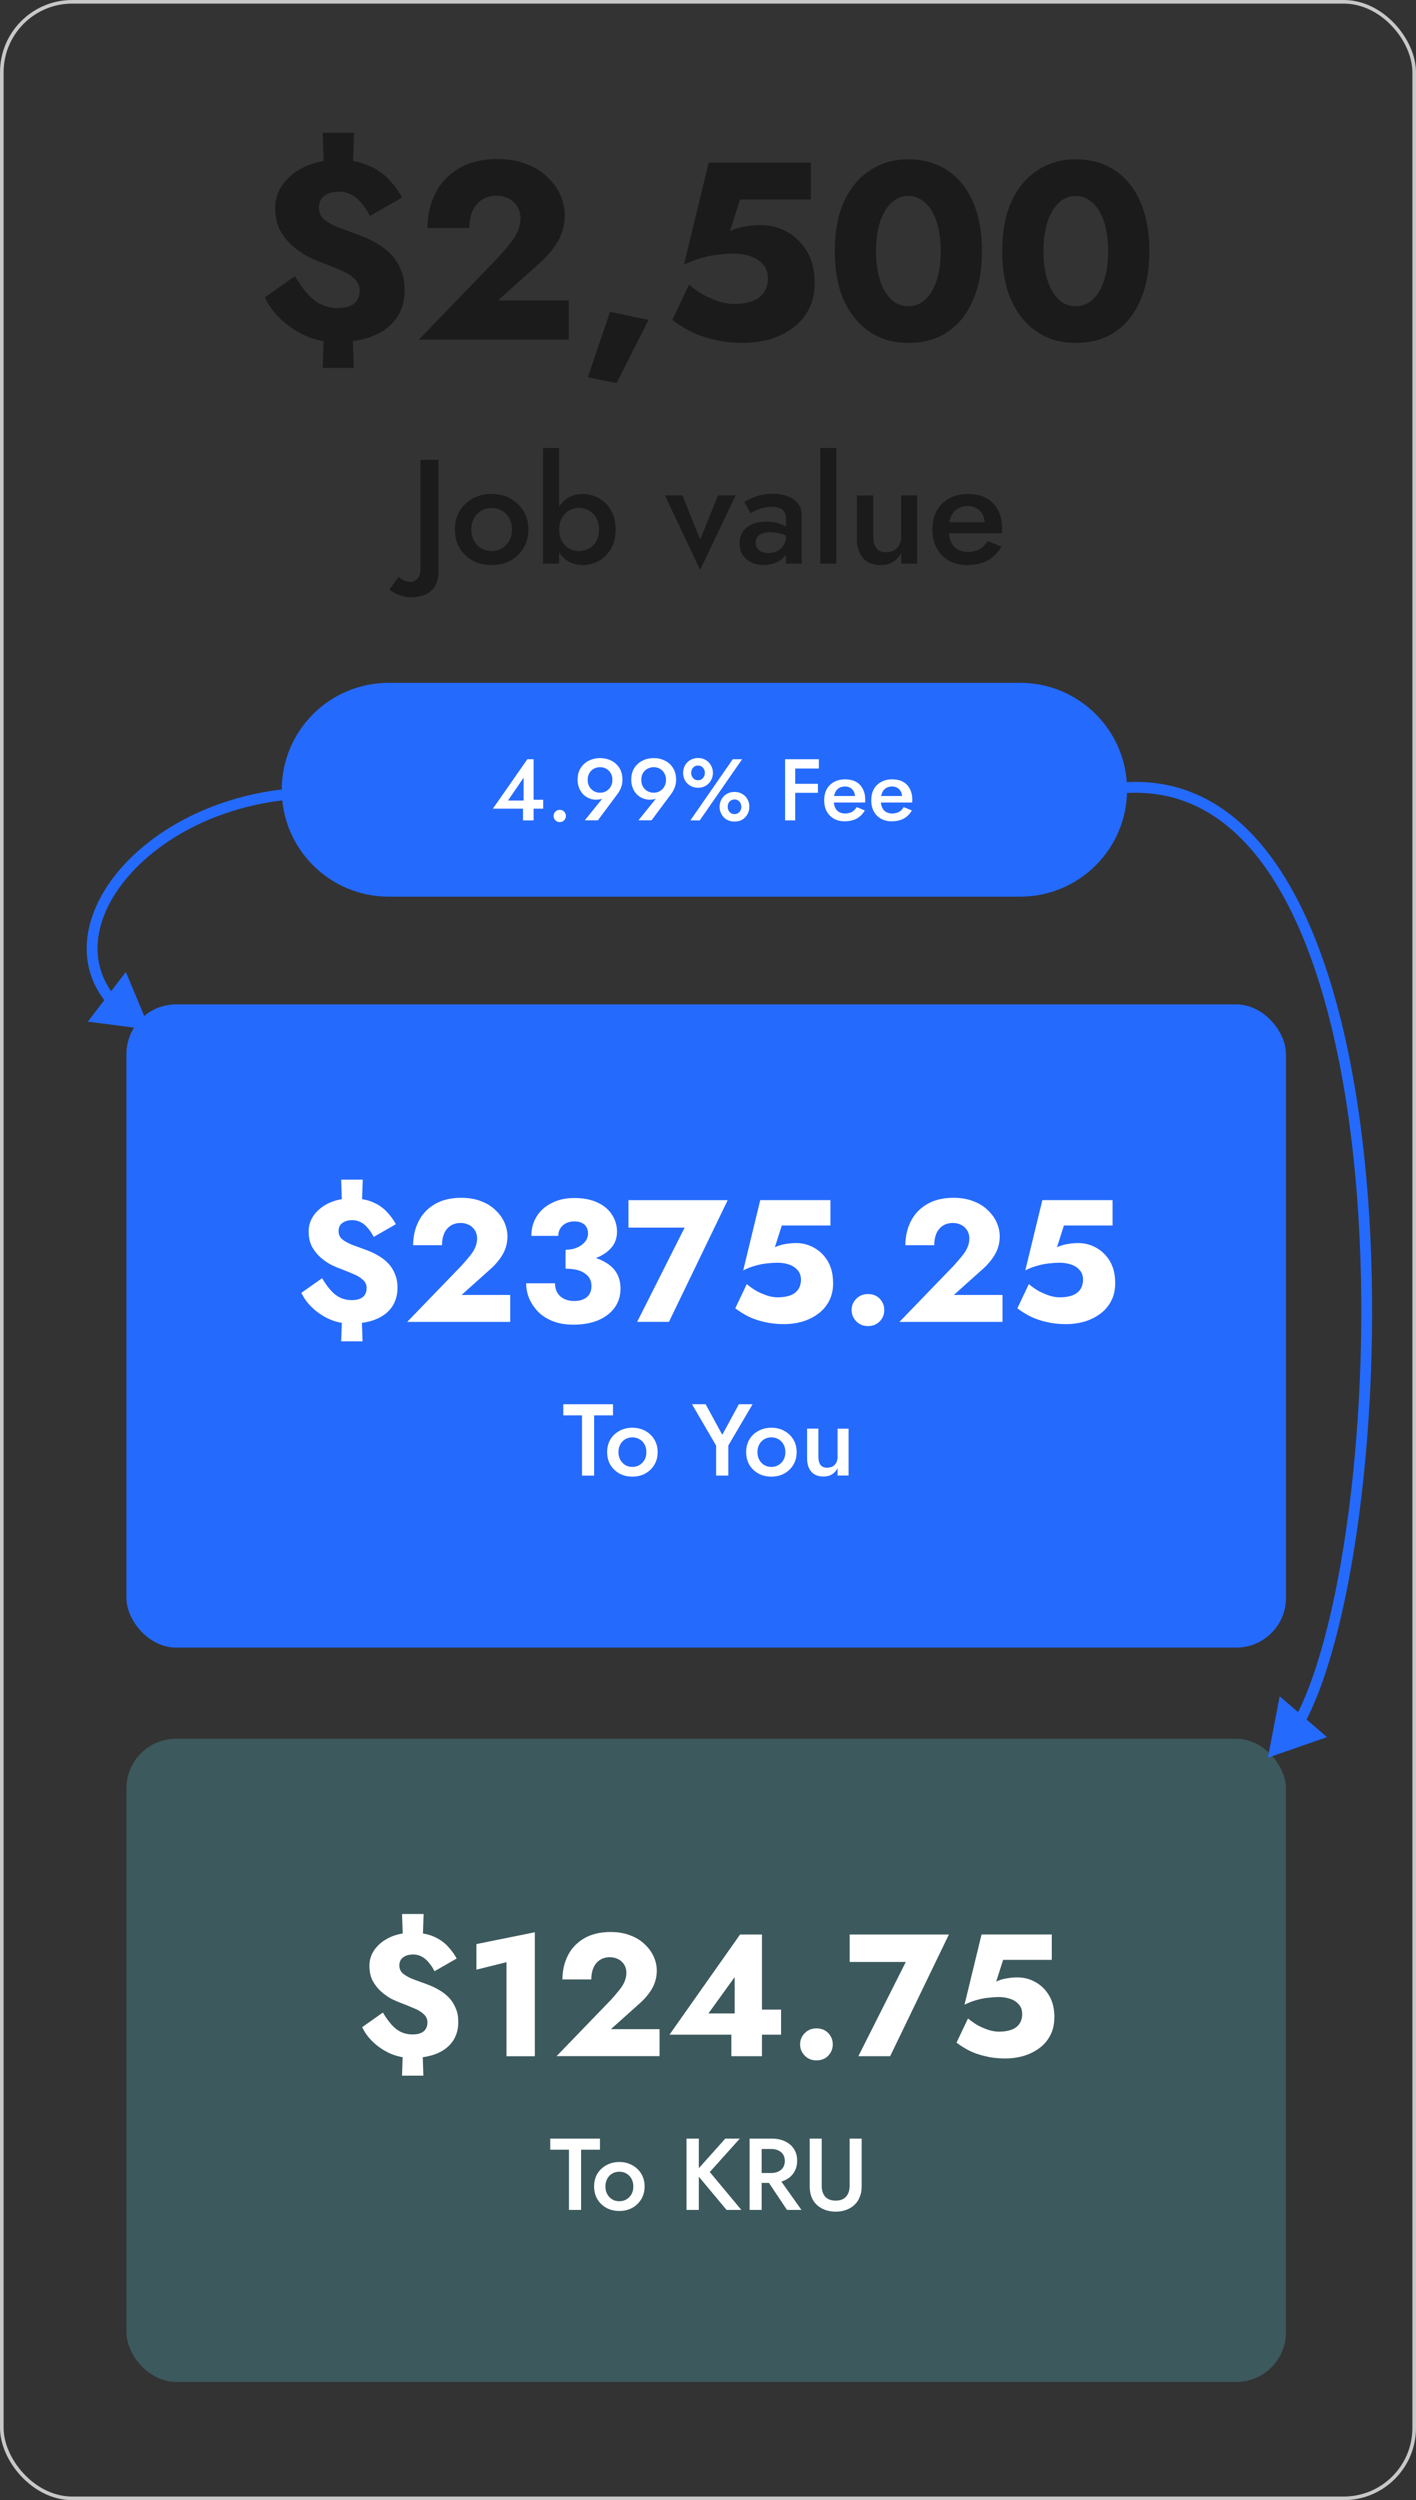
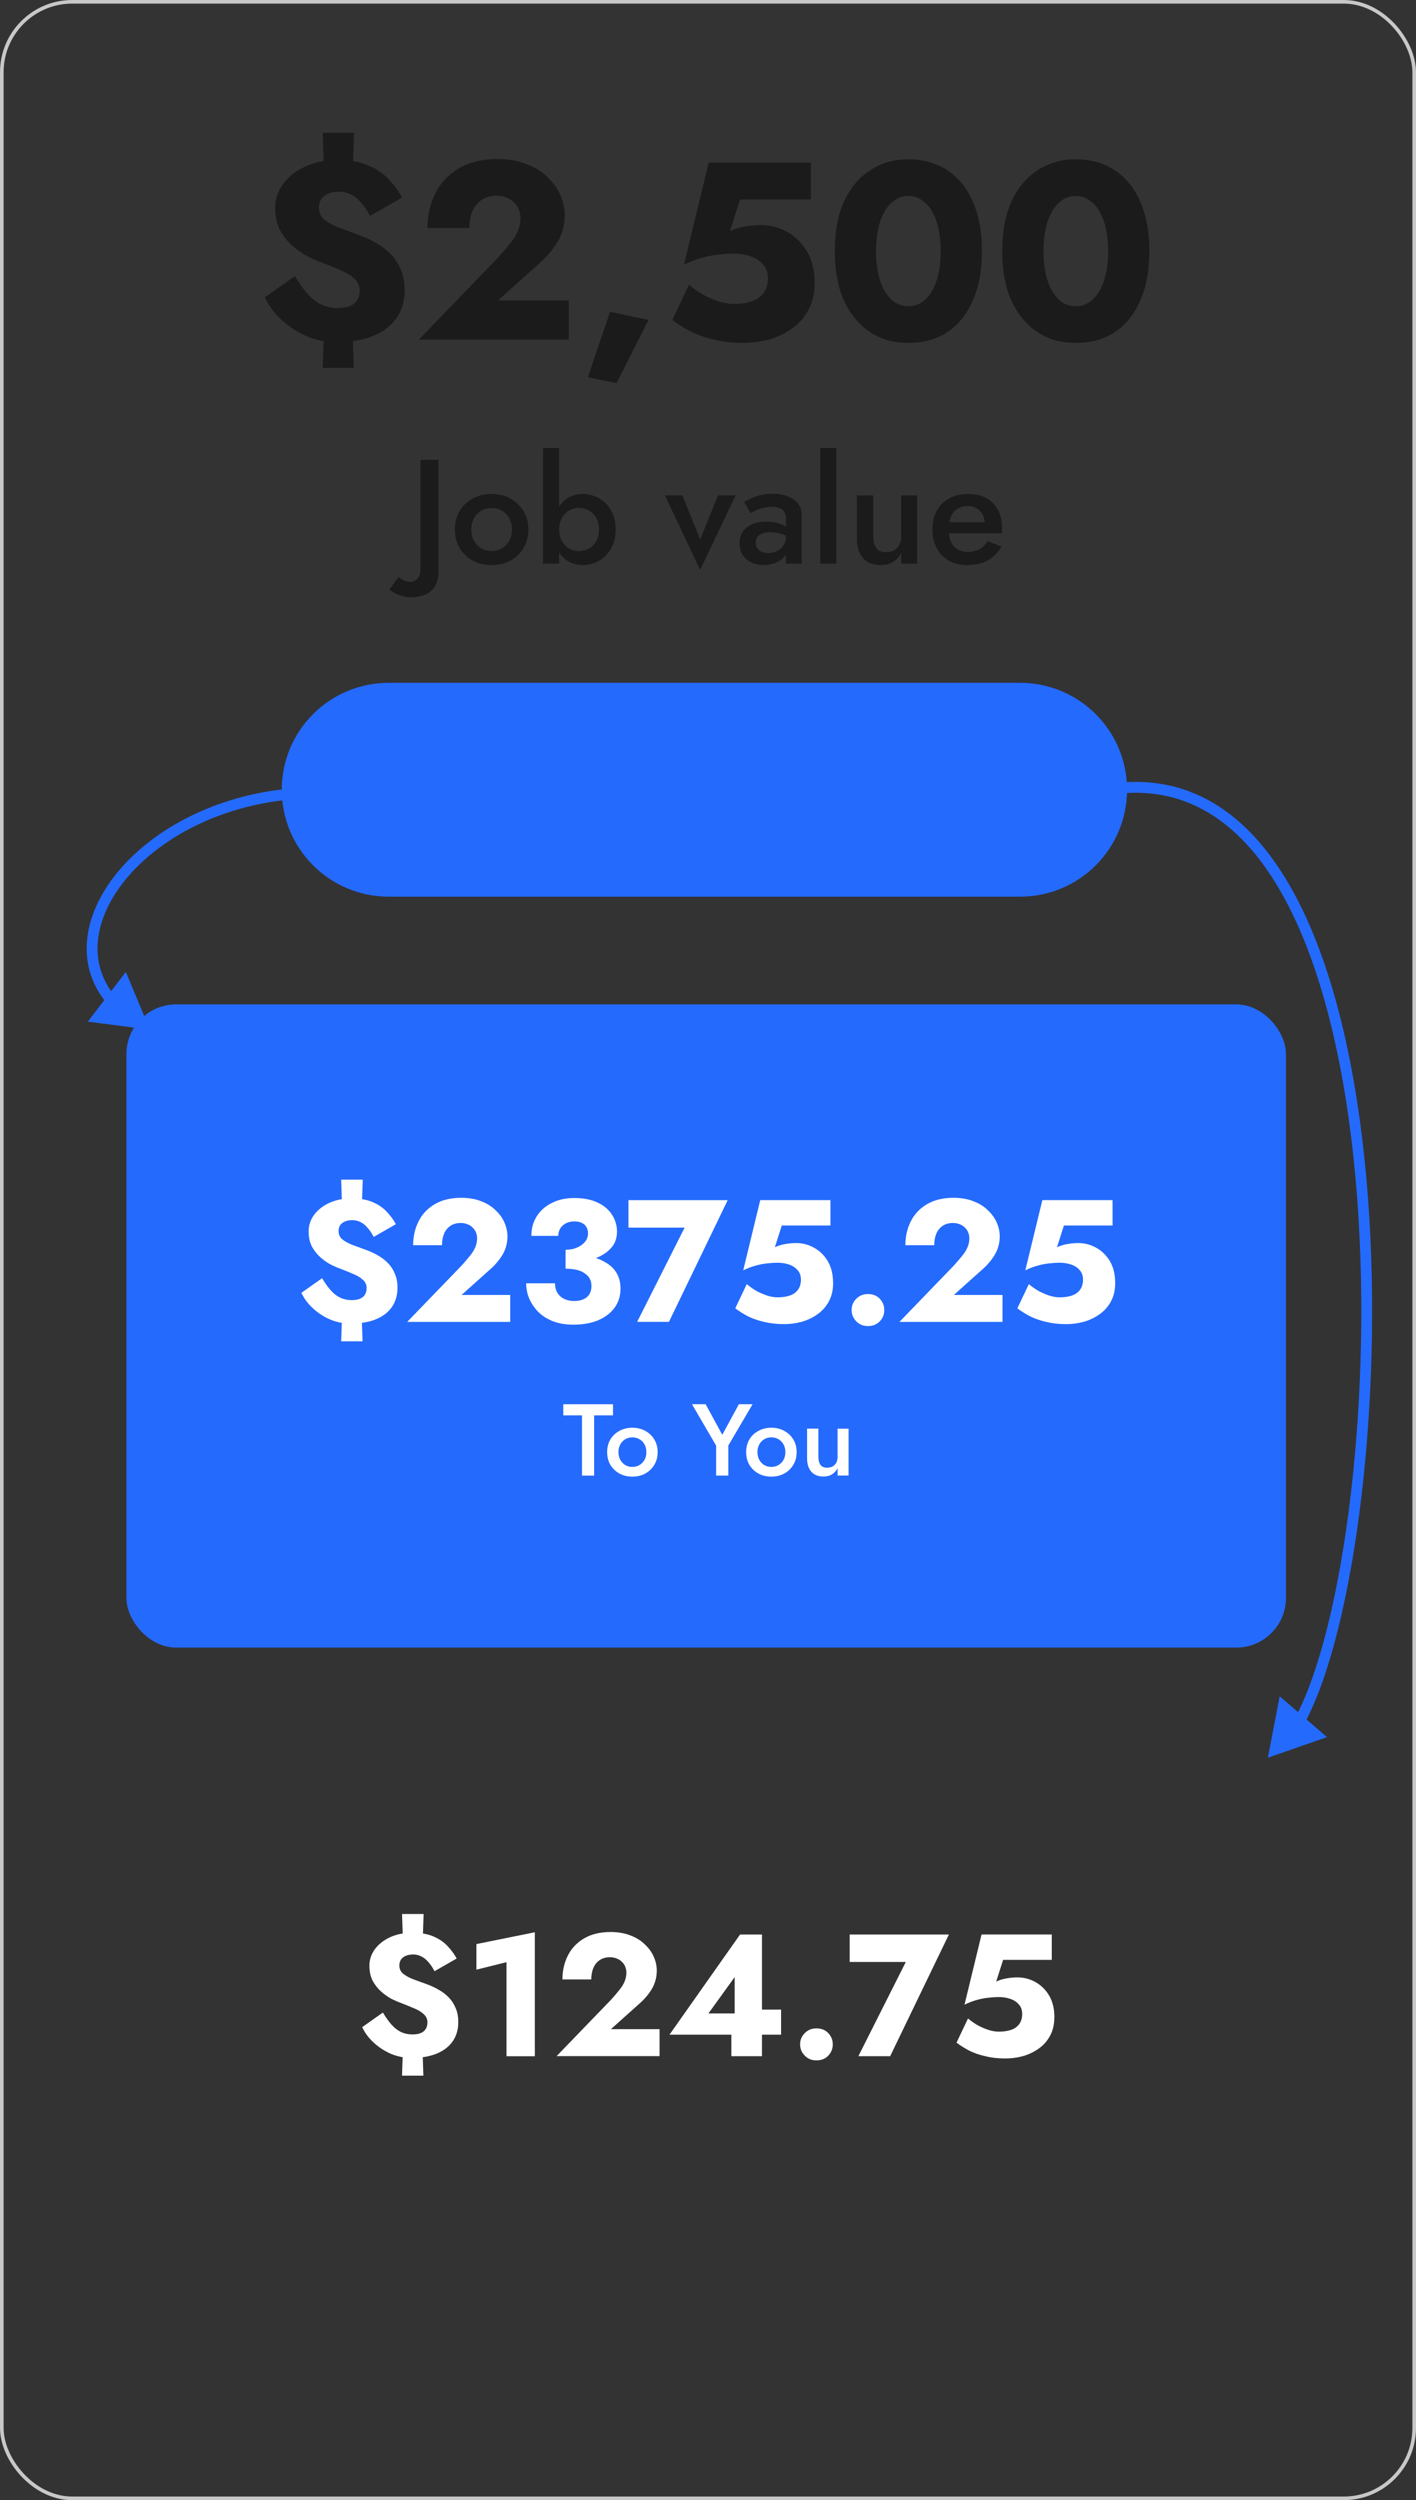
<svg xmlns="http://www.w3.org/2000/svg" viewBox="0 0 392 692">
  <rect x="0" y="0" width="392" height="692" fill="#333333" stroke="none" />
-   <path d="m89.34 36.74h8.68l-.42 12.67h-7.84zm.42 52.92h7.77l.42 12.18h-8.61zm12.67-29.89c-.7-1.35-1.49-2.54-2.38-3.57-.84-1.03-1.77-1.8-2.8-2.31-1.03-.56-2.17-.84-3.43-.84s-2.31.21-3.15.63c-.79.37-1.4.89-1.82 1.54-.37.65-.56 1.4-.56 2.24 0 1.4.51 2.52 1.54 3.36 1.07.84 2.45 1.59 4.13 2.24 1.73.61 3.57 1.28 5.53 2.03 1.68.61 3.27 1.35 4.76 2.24 1.49.84 2.82 1.87 3.99 3.08s2.08 2.64 2.73 4.27c.7 1.59 1.05 3.45 1.05 5.6 0 3.03-.77 5.65-2.31 7.84-1.54 2.15-3.71 3.78-6.51 4.9s-6.14 1.68-10.01 1.68c-2.94 0-5.74-.56-8.4-1.68-2.61-1.17-4.92-2.68-6.93-4.55s-3.52-3.92-4.55-6.16l8.33-5.88c1.17 1.96 2.33 3.59 3.5 4.9s2.43 2.29 3.78 2.94c1.4.65 2.94.98 4.62.98 1.4 0 2.52-.19 3.36-.56.89-.37 1.54-.91 1.96-1.61.47-.75.7-1.63.7-2.66 0-1.31-.47-2.38-1.4-3.22-.89-.89-2.1-1.66-3.64-2.31-1.49-.65-3.2-1.35-5.11-2.1-1.21-.42-2.59-1-4.13-1.75-1.49-.79-2.94-1.8-4.34-3.01-1.35-1.21-2.5-2.66-3.43-4.34-.89-1.73-1.33-3.78-1.33-6.16s.72-4.57 2.17-6.58c1.49-2.01 3.52-3.62 6.09-4.83 2.61-1.21 5.62-1.82 9.03-1.82s6.23.49 8.47 1.47c2.29.98 4.18 2.26 5.67 3.85s2.73 3.27 3.71 5.04zm13.52 34.23 21.84-22.61c1.31-1.45 2.43-2.75 3.36-3.92.98-1.17 1.7-2.31 2.17-3.43.51-1.17.77-2.4.77-3.71 0-.75-.14-1.49-.42-2.24s-.7-1.4-1.26-1.96c-.56-.61-1.26-1.07-2.1-1.4-.84-.37-1.82-.56-2.94-.56-1.49 0-2.82.37-3.99 1.12-1.12.75-1.98 1.8-2.59 3.15-.56 1.35-.84 2.92-.84 4.69h-11.62c0-3.5.72-6.7 2.17-9.59s3.62-5.2 6.51-6.93c2.94-1.73 6.51-2.59 10.71-2.59 3.03 0 5.72.47 8.05 1.4 2.33.89 4.27 2.1 5.81 3.64 1.59 1.49 2.78 3.15 3.57 4.97s1.19 3.66 1.19 5.53c0 2.66-.65 5.11-1.96 7.35-1.31 2.19-3.01 4.2-5.11 6.02l-11.41 10.22h19.6v10.85zm52.94-7.7 10.64 2.24-8.82 17.5-7.98-1.61zm56.64-7.98c0 2.89-.58 5.39-1.75 7.49-1.12 2.1-2.66 3.83-4.62 5.18-1.91 1.35-4.04 2.36-6.37 3.01-2.29.61-4.62.91-7 .91-2.99 0-5.69-.3-8.12-.91-2.43-.56-4.57-1.31-6.44-2.24-1.87-.98-3.57-2.05-5.11-3.22l4.62-9.73c1.35 1.12 2.73 2.08 4.13 2.87 1.45.75 2.89 1.35 4.34 1.82 1.45.42 2.75.63 3.92.63 2.01 0 3.71-.26 5.11-.77s2.47-1.31 3.22-2.38 1.12-2.38 1.12-3.92c0-1.63-.47-2.94-1.4-3.92-.89-1.03-2.05-1.77-3.5-2.24-1.4-.47-2.92-.7-4.55-.7-1.26 0-2.66.09-4.2.28-1.49.14-3.06.44-4.69.91-1.59.42-3.22 1.05-4.9 1.89l6.86-28.28h28.28v10.22h-19.6l-2.8 8.75c1.31-.61 2.66-1.03 4.06-1.26 1.45-.28 2.94-.42 4.48-.42 2.61 0 5.04.63 7.28 1.89 2.29 1.26 4.13 3.08 5.53 5.46s2.1 5.27 2.1 8.68zm16.98-8.82c0 2.29.21 4.39.63 6.3.42 1.87 1.03 3.48 1.82 4.83.79 1.31 1.73 2.33 2.8 3.08 1.12.7 2.36 1.05 3.71 1.05s2.57-.35 3.64-1.05c1.12-.75 2.08-1.77 2.87-3.08.79-1.35 1.4-2.96 1.82-4.83.42-1.91.63-4.01.63-6.3s-.21-4.36-.63-6.23c-.42-1.91-1.03-3.52-1.82-4.83-.79-1.35-1.75-2.38-2.87-3.08-1.07-.75-2.29-1.12-3.64-1.12s-2.59.37-3.71 1.12c-1.07.7-2.01 1.73-2.8 3.08-.79 1.31-1.4 2.92-1.82 4.83-.42 1.87-.63 3.94-.63 6.23zm-11.41 0c0-5.32.84-9.87 2.52-13.65 1.73-3.78 4.13-6.67 7.21-8.68 3.08-2.05 6.63-3.08 10.64-3.08s7.82 1.03 10.85 3.08c3.03 2.01 5.37 4.9 7 8.68 1.68 3.78 2.52 8.33 2.52 13.65s-.84 9.87-2.52 13.65c-1.63 3.78-3.97 6.7-7 8.75-3.03 2.01-6.65 3.01-10.85 3.01s-7.56-1-10.64-3.01c-3.08-2.05-5.48-4.97-7.21-8.75-1.68-3.78-2.52-8.33-2.52-13.65zm57.76 0c0 2.29.21 4.39.63 6.3.42 1.87 1.03 3.48 1.82 4.83.79 1.31 1.73 2.33 2.8 3.08 1.12.7 2.36 1.05 3.71 1.05s2.57-.35 3.64-1.05c1.12-.75 2.08-1.77 2.87-3.08.79-1.35 1.4-2.96 1.82-4.83.42-1.91.63-4.01.63-6.3s-.21-4.36-.63-6.23c-.42-1.91-1.03-3.52-1.82-4.83-.79-1.35-1.75-2.38-2.87-3.08-1.07-.75-2.29-1.12-3.64-1.12s-2.59.37-3.71 1.12c-1.07.7-2.01 1.73-2.8 3.08-.79 1.31-1.4 2.92-1.82 4.83-.42 1.87-.63 3.94-.63 6.23zm-11.41 0c0-5.32.84-9.87 2.52-13.65 1.73-3.78 4.13-6.67 7.21-8.68 3.08-2.05 6.63-3.08 10.64-3.08s7.82 1.03 10.85 3.08c3.03 2.01 5.37 4.9 7 8.68 1.68 3.78 2.52 8.33 2.52 13.65s-.84 9.87-2.52 13.65c-1.63 3.78-3.97 6.7-7 8.75-3.03 2.01-6.65 3.01-10.85 3.01s-7.56-1-10.64-3.01c-3.08-2.05-5.48-4.97-7.21-8.75-1.68-3.78-2.52-8.33-2.52-13.65z" fill="#1b1b1b" />
+   <path d="m89.34 36.74h8.68l-.42 12.67h-7.84zm.42 52.92h7.77l.42 12.18h-8.61zm12.67-29.89c-.7-1.35-1.49-2.54-2.38-3.57-.84-1.03-1.77-1.8-2.8-2.31-1.03-.56-2.17-.84-3.43-.84s-2.31.21-3.15.63c-.79.37-1.4.89-1.82 1.54-.37.65-.56 1.4-.56 2.24 0 1.4.51 2.52 1.54 3.36 1.07.84 2.45 1.59 4.13 2.24 1.73.61 3.57 1.28 5.53 2.03 1.68.61 3.27 1.35 4.76 2.24 1.49.84 2.82 1.87 3.99 3.08s2.08 2.64 2.73 4.27c.7 1.59 1.05 3.45 1.05 5.6 0 3.03-.77 5.65-2.31 7.84-1.54 2.15-3.71 3.78-6.51 4.9s-6.14 1.68-10.01 1.68c-2.94 0-5.74-.56-8.4-1.68-2.61-1.17-4.92-2.68-6.93-4.55s-3.52-3.92-4.55-6.16l8.33-5.88c1.17 1.96 2.33 3.59 3.5 4.9s2.43 2.29 3.78 2.94c1.4.65 2.94.98 4.62.98 1.4 0 2.52-.19 3.36-.56.89-.37 1.54-.91 1.96-1.61.47-.75.7-1.63.7-2.66 0-1.31-.47-2.38-1.4-3.22-.89-.89-2.1-1.66-3.64-2.31-1.49-.65-3.2-1.35-5.11-2.1-1.21-.42-2.59-1-4.13-1.75-1.49-.79-2.94-1.8-4.34-3.01-1.35-1.21-2.5-2.66-3.43-4.34-.89-1.73-1.33-3.78-1.33-6.16s.72-4.57 2.17-6.58c1.49-2.01 3.52-3.62 6.09-4.83 2.61-1.21 5.62-1.82 9.03-1.82s6.23.49 8.47 1.47c2.29.98 4.18 2.26 5.67 3.85s2.73 3.27 3.71 5.04zm13.52 34.23 21.84-22.61c1.31-1.45 2.43-2.75 3.36-3.92.98-1.17 1.7-2.31 2.17-3.43.51-1.17.77-2.4.77-3.71 0-.75-.14-1.49-.42-2.24s-.7-1.4-1.26-1.96c-.56-.61-1.26-1.07-2.1-1.4-.84-.37-1.82-.56-2.94-.56-1.49 0-2.82.37-3.99 1.12-1.12.75-1.98 1.8-2.59 3.15-.56 1.35-.84 2.92-.84 4.69h-11.62c0-3.5.72-6.7 2.17-9.59s3.62-5.2 6.51-6.93c2.94-1.73 6.51-2.59 10.71-2.59 3.03 0 5.72.47 8.05 1.4 2.33.89 4.27 2.1 5.81 3.64 1.59 1.49 2.78 3.15 3.57 4.97s1.19 3.66 1.19 5.53c0 2.66-.65 5.11-1.96 7.35-1.31 2.19-3.01 4.2-5.11 6.02l-11.41 10.22h19.6v10.85zm52.94-7.7 10.64 2.24-8.82 17.5-7.98-1.61zm56.64-7.98c0 2.89-.58 5.39-1.75 7.49-1.12 2.1-2.66 3.83-4.62 5.18-1.91 1.35-4.04 2.36-6.37 3.01-2.29.61-4.62.91-7 .91-2.99 0-5.69-.3-8.12-.91-2.43-.56-4.57-1.31-6.44-2.24-1.87-.98-3.57-2.05-5.11-3.22l4.62-9.73c1.35 1.12 2.73 2.08 4.13 2.87 1.45.75 2.89 1.35 4.34 1.82 1.45.42 2.75.63 3.92.63 2.01 0 3.71-.26 5.11-.77s2.47-1.31 3.22-2.38 1.12-2.38 1.12-3.92c0-1.63-.47-2.94-1.4-3.92-.89-1.03-2.05-1.77-3.5-2.24-1.4-.47-2.92-.7-4.55-.7-1.26 0-2.66.09-4.2.28-1.49.14-3.06.44-4.69.91-1.59.42-3.22 1.05-4.9 1.89l6.86-28.28h28.28v10.22h-19.6l-2.8 8.75c1.31-.61 2.66-1.03 4.06-1.26 1.45-.28 2.94-.42 4.48-.42 2.61 0 5.04.63 7.28 1.89 2.29 1.26 4.13 3.08 5.53 5.46s2.1 5.27 2.1 8.68zm16.98-8.82c0 2.29.21 4.39.63 6.3.42 1.87 1.03 3.48 1.82 4.83.79 1.31 1.73 2.33 2.8 3.08 1.12.7 2.36 1.05 3.71 1.05s2.57-.35 3.64-1.05c1.12-.75 2.08-1.77 2.87-3.08.79-1.35 1.4-2.96 1.82-4.83.42-1.91.63-4.01.63-6.3s-.21-4.36-.63-6.23c-.42-1.91-1.03-3.52-1.82-4.83-.79-1.35-1.75-2.38-2.87-3.08-1.07-.75-2.29-1.12-3.64-1.12s-2.59.37-3.71 1.12c-1.07.7-2.01 1.73-2.8 3.08-.79 1.31-1.4 2.92-1.82 4.83-.42 1.87-.63 3.94-.63 6.23zm-11.41 0c0-5.32.84-9.87 2.52-13.65 1.73-3.78 4.13-6.67 7.21-8.68 3.08-2.05 6.63-3.08 10.64-3.08s7.82 1.03 10.85 3.08c3.03 2.01 5.37 4.9 7 8.68 1.68 3.78 2.52 8.33 2.52 13.65s-.84 9.87-2.52 13.65c-1.63 3.78-3.97 6.7-7 8.75-3.03 2.01-6.65 3.01-10.85 3.01s-7.56-1-10.64-3.01c-3.08-2.05-5.48-4.97-7.21-8.75-1.68-3.78-2.52-8.33-2.52-13.65m57.76 0c0 2.29.21 4.39.63 6.3.42 1.87 1.03 3.48 1.82 4.83.79 1.31 1.73 2.33 2.8 3.08 1.12.7 2.36 1.05 3.71 1.05s2.57-.35 3.64-1.05c1.12-.75 2.08-1.77 2.87-3.08.79-1.35 1.4-2.96 1.82-4.83.42-1.91.63-4.01.63-6.3s-.21-4.36-.63-6.23c-.42-1.91-1.03-3.52-1.82-4.83-.79-1.35-1.75-2.38-2.87-3.08-1.07-.75-2.29-1.12-3.64-1.12s-2.59.37-3.71 1.12c-1.07.7-2.01 1.73-2.8 3.08-.79 1.31-1.4 2.92-1.82 4.83-.42 1.87-.63 3.94-.63 6.23zm-11.41 0c0-5.32.84-9.87 2.52-13.65 1.73-3.78 4.13-6.67 7.21-8.68 3.08-2.05 6.63-3.08 10.64-3.08s7.82 1.03 10.85 3.08c3.03 2.01 5.37 4.9 7 8.68 1.68 3.78 2.52 8.33 2.52 13.65s-.84 9.87-2.52 13.65c-1.63 3.78-3.97 6.7-7 8.75-3.03 2.01-6.65 3.01-10.85 3.01s-7.56-1-10.64-3.01c-3.08-2.05-5.48-4.97-7.21-8.75-1.68-3.78-2.52-8.33-2.52-13.65z" fill="#1b1b1b" />
  <path d="m110.36 159.61c.36.41.82.75 1.4 1.03.57.27 1.2.41 1.89.41.63 0 1.24-.27 1.85-.82.6-.52.9-1.44.9-2.75v-30.2h4.97v31.1c0 1.2-.19 2.24-.57 3.12s-.92 1.6-1.6 2.18c-.66.57-1.45.99-2.38 1.23-.93.27-1.94.41-3.04.41-.85 0-1.67-.12-2.46-.37-.79-.22-1.49-.49-2.09-.82s-1.08-.64-1.44-.94l2.58-3.57zm15.57-13.05c0-1.94.44-3.65 1.31-5.13.9-1.48 2.12-2.63 3.65-3.45 1.53-.85 3.27-1.27 5.21-1.27s3.67.42 5.17 1.27c1.53.82 2.75 1.97 3.65 3.45s1.35 3.19 1.35 5.13-.45 3.62-1.35 5.13c-.9 1.48-2.12 2.64-3.65 3.49-1.5.82-3.23 1.23-5.17 1.23s-3.68-.41-5.21-1.23c-1.53-.85-2.75-2.01-3.65-3.49-.88-1.51-1.31-3.21-1.31-5.13zm4.55 0c0 1.18.25 2.21.74 3.12.49.88 1.16 1.57 2.01 2.09.85.49 1.8.74 2.87.74s1.98-.25 2.83-.74c.88-.52 1.56-1.22 2.05-2.09.49-.9.74-1.94.74-3.12s-.25-2.22-.74-3.12-1.18-1.6-2.05-2.09c-.85-.49-1.79-.74-2.83-.74s-2.02.25-2.87.74-1.52 1.19-2.01 2.09-.74 1.94-.74 3.12zm24.31-22.56v32h-4.47v-32zm15.64 22.56c0 2.05-.42 3.82-1.27 5.29-.85 1.48-1.97 2.61-3.37 3.4-1.4.77-2.91 1.15-4.55 1.15s-2.96-.4-4.19-1.19c-1.2-.79-2.15-1.93-2.83-3.4s-1.03-3.23-1.03-5.25.34-3.8 1.03-5.25c.68-1.48 1.63-2.61 2.83-3.4 1.23-.79 2.63-1.19 4.19-1.19 1.64 0 3.16.4 4.55 1.19 1.4.77 2.52 1.89 3.37 3.36.85 1.45 1.27 3.21 1.27 5.29zm-4.6 0c0-1.26-.26-2.34-.78-3.24s-1.22-1.59-2.09-2.05c-.85-.46-1.79-.7-2.83-.7-.85 0-1.68.23-2.5.7-.82.46-1.51 1.15-2.05 2.05-.52.88-.78 1.96-.78 3.24s.26 2.38.78 3.28c.55.88 1.23 1.55 2.05 2.01s1.65.7 2.5.7c1.04 0 1.98-.23 2.83-.7.88-.46 1.57-1.15 2.09-2.05s.78-1.98.78-3.24zm18.25-9.44h4.84l4.92 12.19 4.92-12.19h4.88l-9.81 20.6-9.77-20.6zm25.13 13.01c0 .63.15 1.18.45 1.64.3.44.71.77 1.23.98.55.22 1.16.33 1.85.33.88 0 1.67-.18 2.38-.53.74-.35 1.33-.88 1.76-1.56.46-.71.7-1.53.7-2.46l.66 2.46c0 1.2-.36 2.22-1.07 3.04-.68.79-1.56 1.4-2.63 1.81-1.04.38-2.11.57-3.2.57-1.18 0-2.27-.23-3.28-.7-1.01-.46-1.82-1.15-2.42-2.05s-.9-2-.9-3.28c0-1.83.64-3.28 1.93-4.35 1.28-1.09 3.1-1.64 5.46-1.64 1.26 0 2.34.14 3.24.41.93.27 1.7.6 2.3.99.6.36 1.03.68 1.27.99v2.26c-.85-.6-1.75-1.04-2.71-1.31s-1.97-.41-3.04-.41c-.93 0-1.68.12-2.26.37-.57.22-1.01.53-1.31.94-.27.41-.41.92-.41 1.52zm-1.39-8.08-1.81-3.12c.85-.52 1.94-1.03 3.28-1.52 1.37-.49 2.93-.74 4.68-.74 1.56 0 2.93.23 4.1.7 1.2.46 2.15 1.14 2.83 2.01.68.85 1.03 1.9 1.03 3.16v13.46h-4.35v-12.6c0-.6-.11-1.09-.33-1.48-.19-.38-.46-.7-.82-.94-.36-.25-.78-.42-1.27-.53s-1.02-.16-1.6-.16c-.88 0-1.71.11-2.5.33-.77.19-1.44.44-2.01.74-.55.27-.96.51-1.23.7zm19.28-18.05h4.43v32h-4.43zm14.65 24.61c0 1.34.29 2.38.86 3.12s1.45 1.11 2.63 1.11c.85 0 1.59-.17 2.22-.49.63-.36 1.12-.85 1.48-1.48.36-.66.53-1.41.53-2.26v-11.49h4.43v18.88h-4.43v-2.91c-.6 1.09-1.38 1.93-2.34 2.5-.93.55-2.05.82-3.36.82-2.11 0-3.73-.66-4.88-1.97-1.12-1.31-1.68-3.09-1.68-5.33v-11.98h4.55v11.49zm26.02 7.8c-1.92 0-3.61-.41-5.09-1.23-1.45-.82-2.57-1.97-3.36-3.45s-1.19-3.2-1.19-5.17.4-3.73 1.19-5.21c.82-1.48 1.97-2.61 3.45-3.4 1.48-.82 3.21-1.23 5.21-1.23s3.69.38 5.09 1.15c1.39.77 2.46 1.87 3.2 3.32.77 1.42 1.15 3.15 1.15 5.17 0 .22-.01.45-.04.7 0 .25-.01.42-.04.53h-16.58v-3.04h12.8l-1.35 1.89c.08-.16.16-.38.25-.66.11-.3.16-.55.16-.74 0-1.01-.2-1.89-.61-2.63-.38-.74-.93-1.31-1.64-1.72-.68-.41-1.49-.62-2.42-.62-1.12 0-2.08.25-2.87.74s-1.39 1.2-1.8 2.13-.63 2.08-.66 3.45c0 1.37.2 2.53.61 3.49.41.93 1.01 1.64 1.81 2.13.82.49 1.81.74 2.95.74s2.26-.25 3.16-.74 1.65-1.25 2.26-2.26l3.82 1.56c-.98 1.7-2.26 2.97-3.82 3.82s-3.43 1.27-5.62 1.27z" fill="#1b1b1b" />
  <path d="m107.59 189h174.83c16.34 0 29.59 13.25 29.59 29.59 0 16.34-13.25 29.59-29.59 29.59h-174.83c-16.34 0-29.59-13.25-29.59-29.59 0-16.34 13.25-29.59 29.59-29.59z" fill="#246afd" />
-   <path d="m136.44 223.84 9.56-13.7h1.72v16.94h-2.93v-4.26l.17-.27v-7.31l-4.33 6.34h5.88l.41-.22h3.46v2.47h-13.94zm16.82 2.01c0-.47.16-.86.48-1.19.34-.34.74-.51 1.21-.51.5 0 .91.17 1.23.51.32.32.48.72.48 1.19s-.16.85-.48 1.19-.73.51-1.23.51c-.47 0-.87-.17-1.21-.51-.32-.34-.48-.74-.48-1.19zm16.28-10c0-.69-.15-1.3-.46-1.82-.29-.53-.69-.94-1.21-1.23-.52-.31-1.1-.46-1.74-.46s-1.25.15-1.77.46c-.52.29-.93.7-1.23 1.23-.29.52-.44 1.12-.44 1.82s.14 1.31.44 1.84c.31.53.72.95 1.23 1.26.52.31 1.11.46 1.77.46s1.23-.15 1.74-.46c.52-.31.92-.73 1.21-1.26.31-.53.46-1.15.46-1.84zm-4.02 11.21h-3.63l5.37-6.66.44-.07c-.39.42-.79.69-1.21.82s-.91.19-1.48.19c-.68 0-1.32-.13-1.94-.39-.61-.26-1.16-.63-1.65-1.11-.47-.5-.84-1.09-1.11-1.77s-.41-1.42-.41-2.23c0-1.26.27-2.33.82-3.22.57-.9 1.32-1.59 2.25-2.06.94-.48 1.99-.73 3.15-.73s2.21.24 3.15.73c.94.47 1.68 1.15 2.23 2.06.55.89.82 1.96.82 3.22 0 .79-.14 1.52-.41 2.18-.26.66-.6 1.27-1.02 1.82l-5.37 7.21zm18.86-11.21c0-.69-.15-1.3-.46-1.82-.29-.53-.69-.94-1.21-1.23-.52-.31-1.1-.46-1.74-.46s-1.25.15-1.77.46c-.52.29-.93.7-1.24 1.23-.29.52-.43 1.12-.43 1.82s.15 1.31.43 1.84c.31.53.72.95 1.24 1.26s1.11.46 1.77.46 1.23-.15 1.74-.46c.52-.31.92-.73 1.21-1.26.31-.53.46-1.15.46-1.84zm-4.01 11.21h-3.63l5.37-6.66.44-.07c-.39.42-.79.69-1.21.82s-.91.19-1.48.19c-.68 0-1.32-.13-1.94-.39-.61-.26-1.16-.63-1.65-1.11-.47-.5-.84-1.09-1.11-1.77s-.41-1.42-.41-2.23c0-1.26.27-2.33.82-3.22.57-.9 1.32-1.59 2.25-2.06.94-.48 1.99-.73 3.15-.73s2.21.24 3.15.73c.94.47 1.68 1.15 2.23 2.06.55.89.82 1.96.82 3.22 0 .79-.14 1.52-.41 2.18-.26.66-.6 1.27-1.02 1.82l-5.37 7.21zm8.74-13.14c0-.76.17-1.44.51-2.06.36-.63.85-1.13 1.48-1.5s1.34-.56 2.13-.56 1.54.19 2.15.56c.63.37 1.11.87 1.45 1.5.36.61.53 1.3.53 2.06s-.18 1.45-.53 2.08c-.34.61-.82 1.11-1.45 1.48-.61.37-1.33.56-2.15.56s-1.5-.19-2.13-.56-1.12-.86-1.48-1.48c-.34-.63-.51-1.32-.51-2.08zm2.23 0c0 .35.08.69.24 1.02.16.31.38.56.65.75.29.18.62.27.99.27.4 0 .74-.09 1.02-.27.28-.19.49-.44.65-.75.16-.32.24-.66.24-1.02s-.08-.71-.24-1.02-.38-.55-.65-.73-.61-.27-1.02-.27c-.37 0-.7.09-.99.27-.27.18-.49.42-.65.73s-.24.65-.24 1.02zm7.87 9.39c0-.77.18-1.47.53-2.08.35-.63.84-1.12 1.45-1.48.63-.37 1.35-.56 2.15-.56s1.52.19 2.13.56c.63.35 1.11.85 1.45 1.48.36.61.53 1.31.53 2.08s-.18 1.43-.53 2.06c-.34.63-.82 1.13-1.45 1.5-.61.36-1.32.53-2.13.53s-1.52-.18-2.15-.53c-.61-.37-1.1-.87-1.45-1.5-.36-.63-.53-1.32-.53-2.06zm2.25-.02c0 .35.07.69.22 1.02.16.31.38.56.65.75.29.18.63.27 1.02.27s.72-.09.99-.27c.29-.19.51-.44.65-.75.16-.31.24-.65.24-1.02s-.08-.68-.24-.99c-.15-.31-.36-.55-.65-.73-.27-.19-.61-.29-.99-.29s-.73.1-1.02.29c-.27.18-.49.42-.65.73-.15.31-.22.64-.22.99zm1.4-13.15h2.59l-11.74 16.94h-2.59zm16.25 2.57v-2.57h7.58v2.57zm0 6.73v-2.49h7.33v2.49zm-1.77-9.3h2.81v16.94h-2.81zm16.51 17.19c-1.13 0-2.13-.24-3-.73-.85-.48-1.52-1.16-1.99-2.03s-.7-1.89-.7-3.05.23-2.2.7-3.07c.48-.87 1.16-1.54 2.03-2.01.87-.48 1.9-.73 3.07-.73s2.18.23 3 .68 1.45 1.11 1.89 1.96c.45.84.68 1.86.68 3.05 0 .13 0 .27-.02.41 0 .14 0 .25-.02.31h-9.78v-1.79h7.55l-.8 1.11c.05-.1.1-.23.15-.39.07-.18.1-.32.1-.43 0-.6-.12-1.11-.36-1.55-.23-.43-.55-.77-.97-1.02-.4-.24-.88-.36-1.43-.36-.66 0-1.23.15-1.69.43-.47.29-.82.71-1.07 1.26s-.37 1.23-.39 2.03c0 .81.12 1.49.36 2.06.24.55.6.97 1.07 1.26.48.29 1.07.44 1.74.44s1.33-.15 1.86-.44.98-.73 1.33-1.33l2.25.92c-.58 1-1.33 1.75-2.25 2.25s-2.03.75-3.32.75zm13.03 0c-1.13 0-2.13-.24-3-.73-.86-.48-1.52-1.16-1.99-2.03s-.7-1.89-.7-3.05.23-2.2.7-3.07c.48-.87 1.16-1.54 2.03-2.01.87-.48 1.9-.73 3.07-.73s2.18.23 3 .68 1.45 1.11 1.89 1.96c.45.84.68 1.86.68 3.05 0 .13 0 .27-.02.41 0 .14 0 .25-.02.31h-9.78v-1.79h7.55l-.8 1.11c.05-.1.1-.23.15-.39.06-.18.1-.32.1-.43 0-.6-.12-1.11-.36-1.55-.23-.43-.55-.77-.97-1.02-.4-.24-.88-.36-1.43-.36-.66 0-1.23.15-1.69.43-.47.29-.82.71-1.07 1.26-.24.55-.37 1.23-.39 2.03 0 .81.12 1.49.36 2.06.24.55.6.97 1.07 1.26.49.29 1.07.44 1.74.44s1.33-.15 1.86-.44.98-.73 1.33-1.33l2.25.92c-.58 1-1.33 1.75-2.25 2.25s-2.03.75-3.32.75z" fill="#fff" />
  <rect fill="#246afd" height="178.03" rx="13.75" width="321" x="35" y="278" />
  <path d="m94.45 326.51h5.97l-.29 8.71h-5.39zm.29 36.37h5.34l.29 8.37h-5.92zm8.71-20.54c-.48-.93-1.03-1.75-1.64-2.45-.58-.71-1.22-1.24-1.92-1.59-.71-.39-1.49-.58-2.36-.58s-1.59.14-2.17.43c-.55.26-.96.61-1.25 1.06-.26.45-.38.96-.38 1.54 0 .96.35 1.73 1.06 2.31.74.58 1.68 1.09 2.84 1.54 1.19.42 2.45.88 3.8 1.39 1.15.42 2.25.93 3.27 1.54 1.03.58 1.94 1.28 2.74 2.12.8.83 1.43 1.81 1.88 2.93.48 1.09.72 2.37.72 3.85 0 2.08-.53 3.88-1.59 5.39-1.06 1.48-2.55 2.6-4.47 3.37s-4.22 1.15-6.88 1.15c-2.02 0-3.95-.38-5.77-1.15-1.8-.8-3.38-1.85-4.76-3.13s-2.42-2.69-3.13-4.23l5.73-4.04c.8 1.35 1.6 2.47 2.41 3.37.8.9 1.67 1.57 2.6 2.02.96.45 2.02.67 3.18.67.96 0 1.73-.13 2.31-.39.61-.26 1.06-.63 1.35-1.11.32-.51.48-1.12.48-1.83 0-.9-.32-1.64-.96-2.21-.61-.61-1.44-1.14-2.5-1.59-1.03-.45-2.2-.93-3.51-1.44-.83-.29-1.78-.69-2.84-1.2-1.03-.54-2.02-1.23-2.98-2.07-.93-.83-1.72-1.83-2.36-2.98-.61-1.19-.91-2.6-.91-4.23s.5-3.14 1.49-4.52c1.03-1.38 2.42-2.49 4.19-3.32 1.8-.83 3.87-1.25 6.21-1.25s4.28.34 5.82 1.01c1.57.67 2.87 1.55 3.9 2.65 1.03 1.09 1.88 2.24 2.55 3.46l-6.11 3.51zm9.29 23.53 15.01-15.54c.9-.99 1.67-1.89 2.31-2.69.67-.8 1.17-1.59 1.49-2.36.35-.8.53-1.65.53-2.55 0-.51-.1-1.03-.29-1.54s-.48-.96-.87-1.35c-.38-.42-.87-.74-1.44-.96-.58-.26-1.25-.38-2.02-.38-1.03 0-1.94.26-2.74.77-.77.51-1.36 1.23-1.78 2.17-.39.93-.58 2-.58 3.22h-7.99c0-2.41.5-4.6 1.49-6.59s2.49-3.58 4.47-4.76c2.02-1.19 4.47-1.78 7.36-1.78 2.08 0 3.93.32 5.53.96 1.6.61 2.93 1.44 3.99 2.5 1.09 1.03 1.91 2.17 2.45 3.42s.82 2.52.82 3.8c0 1.83-.45 3.51-1.35 5.05-.9 1.51-2.07 2.89-3.51 4.14l-7.84 7.02h13.47v7.46h-28.53zm43.85-16.31v-3.66c.93 0 1.76-.11 2.5-.34.77-.26 1.43-.59 1.97-1.01.58-.42 1.01-.9 1.3-1.44.29-.55.43-1.12.43-1.73 0-.64-.14-1.22-.43-1.73s-.71-.9-1.25-1.15c-.54-.29-1.25-.43-2.12-.43-1.28 0-2.34.37-3.18 1.11s-1.25 1.7-1.25 2.89h-7.46c0-1.99.48-3.77 1.44-5.34.99-1.6 2.39-2.86 4.19-3.75 1.8-.93 3.88-1.39 6.25-1.39 2.53 0 4.68.42 6.45 1.25 1.76.83 3.1 1.96 3.99 3.37.93 1.41 1.39 2.98 1.39 4.71 0 1.93-.64 3.53-1.92 4.81-1.25 1.28-2.95 2.24-5.1 2.89-2.15.64-4.55.96-7.22.96zm2.02 17.08c-2.02 0-3.83-.3-5.44-.91-1.6-.61-2.97-1.46-4.09-2.55-1.09-1.09-1.94-2.33-2.55-3.71-.58-1.38-.87-2.81-.87-4.28h7.99c0 1.09.24 2 .72 2.74s1.12 1.28 1.92 1.64c.83.35 1.7.53 2.6.53.96 0 1.8-.14 2.5-.43.74-.29 1.32-.75 1.73-1.39.42-.64.62-1.43.62-2.36 0-.71-.14-1.35-.43-1.92-.29-.58-.74-1.08-1.35-1.49-.58-.45-1.32-.79-2.21-1.01-.9-.22-1.96-.34-3.18-.34v-4.14c2.21 0 4.23.19 6.06.58 1.86.35 3.48.93 4.86 1.73 1.38.77 2.44 1.76 3.18 2.98s1.11 2.68 1.11 4.38c0 1.96-.53 3.69-1.59 5.2-1.06 1.48-2.57 2.65-4.52 3.51-1.96.83-4.31 1.25-7.07 1.25zm15.37-26.85v-7.6h27.47l-16.26 33.68h-8.8l13.14-26.08h-15.54zm56.66 15.3c0 1.99-.4 3.71-1.2 5.15-.77 1.44-1.83 2.63-3.18 3.56-1.32.93-2.77 1.62-4.38 2.07-1.57.42-3.18.63-4.81.63-2.05 0-3.91-.21-5.58-.63-1.67-.39-3.14-.9-4.43-1.54-1.28-.67-2.45-1.41-3.51-2.21l3.18-6.69c.93.77 1.88 1.43 2.84 1.97.99.51 1.99.93 2.98 1.25.99.29 1.89.43 2.69.43 1.38 0 2.55-.18 3.51-.53s1.7-.9 2.21-1.64.77-1.64.77-2.7c0-1.12-.32-2.02-.96-2.69-.61-.71-1.41-1.22-2.41-1.54-.96-.32-2.01-.48-3.13-.48-.87 0-1.83.06-2.89.19-1.03.1-2.1.3-3.22.63-1.09.29-2.21.72-3.37 1.3l4.71-19.44h19.44v7.02h-13.47l-1.92 6.02c.9-.42 1.83-.71 2.79-.87.99-.19 2.02-.29 3.08-.29 1.8 0 3.46.43 5 1.3 1.57.87 2.84 2.12 3.8 3.75.96 1.64 1.44 3.62 1.44 5.97zm5.12 7.51c0-1.22.43-2.26 1.3-3.13s1.94-1.3 3.22-1.3c1.35 0 2.44.43 3.27 1.3s1.25 1.91 1.25 3.13-.42 2.26-1.25 3.13-1.93 1.3-3.27 1.3-2.36-.43-3.22-1.3-1.3-1.91-1.3-3.13zm13.25 3.27 15.01-15.54c.9-.99 1.67-1.89 2.31-2.69.67-.8 1.17-1.59 1.49-2.36.35-.8.53-1.65.53-2.55 0-.51-.1-1.03-.29-1.54s-.48-.96-.87-1.35c-.39-.42-.87-.74-1.44-.96-.58-.26-1.25-.38-2.02-.38-1.03 0-1.94.26-2.74.77-.77.51-1.36 1.23-1.78 2.17-.39.93-.58 2-.58 3.22h-7.99c0-2.41.5-4.6 1.49-6.59s2.49-3.58 4.48-4.76c2.02-1.19 4.48-1.78 7.36-1.78 2.08 0 3.93.32 5.53.96 1.6.61 2.93 1.44 3.99 2.5 1.09 1.03 1.91 2.17 2.45 3.42.55 1.25.82 2.52.82 3.8 0 1.83-.45 3.51-1.35 5.05-.9 1.51-2.07 2.89-3.51 4.14l-7.84 7.02h13.47v7.46h-28.53zm59.72-10.78c0 1.99-.4 3.71-1.2 5.15-.77 1.44-1.83 2.63-3.18 3.56-1.32.93-2.77 1.62-4.38 2.07-1.57.42-3.17.63-4.81.63-2.05 0-3.91-.21-5.58-.63-1.67-.39-3.14-.9-4.43-1.54-1.28-.67-2.45-1.41-3.51-2.21l3.18-6.69c.93.77 1.88 1.43 2.84 1.97.99.51 1.99.93 2.98 1.25.99.29 1.89.43 2.69.43 1.38 0 2.55-.18 3.51-.53s1.7-.9 2.21-1.64.77-1.64.77-2.7c0-1.12-.32-2.02-.96-2.69-.61-.71-1.41-1.22-2.41-1.54-.96-.32-2.01-.48-3.13-.48-.87 0-1.83.06-2.89.19-1.03.1-2.1.3-3.22.63-1.09.29-2.21.72-3.37 1.3l4.72-19.44h19.44v7.02h-13.47l-1.92 6.02c.9-.42 1.83-.71 2.79-.87.99-.19 2.02-.29 3.08-.29 1.8 0 3.46.43 5 1.3 1.57.87 2.84 2.12 3.8 3.75.96 1.64 1.44 3.62 1.44 5.97z" fill="#fff" />
  <path d="m155.94 391.75v-3.07h13.76v3.07h-5.22v16.67h-3.36v-16.67h-5.19zm12.14 10.18c0-1.33.3-2.51.9-3.52.62-1.02 1.46-1.81 2.51-2.37 1.05-.58 2.25-.87 3.58-.87s2.52.29 3.55.87c1.05.56 1.89 1.35 2.51 2.37s.93 2.19.93 3.52-.31 2.49-.93 3.53c-.62 1.02-1.46 1.81-2.51 2.4-1.03.56-2.22.85-3.55.85s-2.53-.28-3.58-.85c-1.05-.58-1.89-1.38-2.51-2.4-.6-1.04-.9-2.21-.9-3.53zm3.13 0c0 .81.17 1.52.51 2.14.34.6.8 1.08 1.38 1.44.58.34 1.24.51 1.97.51s1.36-.17 1.95-.51c.6-.36 1.07-.84 1.41-1.44.34-.62.51-1.33.51-2.14s-.17-1.52-.51-2.14-.81-1.1-1.41-1.44c-.58-.34-1.23-.51-1.95-.51s-1.39.17-1.97.51-1.04.82-1.38 1.44-.51 1.34-.51 2.14zm33.32-13.26h3.81l-6.71 11.42v8.32h-3.38v-8.29l-6.68-11.45h3.78l4.6 8.46 4.6-8.46zm2.03 13.26c0-1.33.3-2.51.9-3.52.62-1.02 1.46-1.81 2.51-2.37 1.05-.58 2.25-.87 3.58-.87s2.52.29 3.55.87c1.05.56 1.89 1.35 2.51 2.37s.93 2.19.93 3.52-.31 2.49-.93 3.53c-.62 1.02-1.46 1.81-2.51 2.4-1.03.56-2.22.85-3.55.85s-2.53-.28-3.58-.85c-1.05-.58-1.89-1.38-2.51-2.4-.6-1.04-.9-2.21-.9-3.53zm3.13 0c0 .81.17 1.52.51 2.14.34.6.8 1.08 1.38 1.44.58.34 1.24.51 1.97.51s1.36-.17 1.95-.51c.6-.36 1.07-.84 1.41-1.44.34-.62.51-1.33.51-2.14s-.17-1.52-.51-2.14-.81-1.1-1.41-1.44c-.58-.34-1.23-.51-1.95-.51s-1.39.17-1.97.51-1.04.82-1.38 1.44-.51 1.34-.51 2.14zm16.88 1.41c0 .92.2 1.64.59 2.14.39.51 1 .76 1.8.76.58 0 1.09-.11 1.52-.34.43-.25.77-.58 1.02-1.02.24-.45.37-.97.37-1.55v-7.9h3.05v12.97h-3.05v-2c-.41.75-.95 1.33-1.61 1.72-.64.38-1.41.56-2.31.56-1.45 0-2.57-.45-3.36-1.35-.77-.9-1.16-2.12-1.16-3.67v-8.24h3.13v7.9z" fill="#fff" />
-   <rect fill="#3c595d" height="178.03" rx="13.75" width="321" x="35" y="481.25" />
  <path d="m111.3 529.76h5.97l-.29 8.71h-5.39zm.28 36.38h5.34l.29 8.37h-5.92zm8.71-20.55c-.48-.93-1.03-1.75-1.64-2.45-.58-.71-1.22-1.23-1.92-1.59-.71-.39-1.49-.58-2.36-.58s-1.59.15-2.17.43c-.54.26-.96.61-1.25 1.06-.26.45-.39.96-.39 1.54 0 .96.35 1.73 1.06 2.31.74.58 1.68 1.09 2.84 1.54 1.19.42 2.45.88 3.8 1.39 1.15.42 2.25.93 3.27 1.54 1.03.58 1.94 1.28 2.74 2.12.8.83 1.43 1.81 1.88 2.93.48 1.09.72 2.37.72 3.85 0 2.08-.53 3.88-1.59 5.39-1.06 1.48-2.55 2.6-4.47 3.37s-4.22 1.16-6.88 1.16c-2.02 0-3.94-.39-5.77-1.16-1.8-.8-3.38-1.84-4.76-3.13-1.38-1.28-2.42-2.69-3.13-4.23l5.73-4.04c.8 1.35 1.6 2.47 2.41 3.37.8.9 1.67 1.57 2.6 2.02.96.45 2.02.67 3.18.67.96 0 1.73-.13 2.31-.39.61-.26 1.06-.63 1.35-1.11.32-.51.48-1.12.48-1.83 0-.9-.32-1.64-.96-2.21-.61-.61-1.44-1.14-2.5-1.59-1.03-.45-2.2-.93-3.51-1.44-.83-.29-1.78-.69-2.84-1.2-1.03-.54-2.02-1.23-2.98-2.07-.93-.83-1.72-1.83-2.36-2.98-.61-1.19-.91-2.6-.91-4.23s.5-3.14 1.49-4.52c1.03-1.38 2.42-2.49 4.19-3.32 1.8-.83 3.86-1.25 6.21-1.25s4.28.34 5.82 1.01c1.57.67 2.87 1.56 3.9 2.65s1.88 2.24 2.55 3.46l-6.11 3.51zm11.6-.43v-7.07l16.17-3.27v34.31h-7.84v-26.03l-8.32 2.07zm22.18 23.96 15.01-15.54c.9-.99 1.67-1.89 2.31-2.7.67-.8 1.17-1.59 1.49-2.36.35-.8.53-1.65.53-2.55 0-.51-.1-1.03-.29-1.54s-.48-.96-.87-1.35c-.38-.42-.87-.74-1.44-.96-.58-.26-1.25-.39-2.02-.39-1.03 0-1.94.26-2.74.77-.77.51-1.36 1.23-1.78 2.16-.38.93-.58 2.01-.58 3.22h-7.99c0-2.41.5-4.6 1.49-6.59s2.49-3.58 4.48-4.76c2.02-1.19 4.47-1.78 7.36-1.78 2.08 0 3.93.32 5.53.96 1.6.61 2.93 1.44 3.99 2.5 1.09 1.03 1.91 2.17 2.45 3.42.55 1.25.82 2.52.82 3.8 0 1.83-.45 3.51-1.35 5.05-.9 1.51-2.07 2.89-3.51 4.14l-7.84 7.02h13.47v7.46h-28.53zm31.28-5.97 19.53-27.71h6.06v33.68h-8.47v-8.47l.91-.53v-12.89l-7.26 10.06h12.41l.82-1.06h6.88v6.93h-30.89zm36.15 2.7c0-1.22.43-2.26 1.3-3.13s1.94-1.3 3.22-1.3c1.35 0 2.44.43 3.27 1.3s1.25 1.91 1.25 3.13-.42 2.26-1.25 3.13-1.93 1.3-3.27 1.3-2.36-.43-3.22-1.3c-.87-.87-1.3-1.91-1.3-3.13zm13.72-22.81v-7.6h27.47l-16.26 33.68h-8.8l13.13-26.08zm56.66 15.3c0 1.99-.4 3.71-1.2 5.15-.77 1.44-1.83 2.63-3.17 3.56-1.32.93-2.77 1.62-4.38 2.07-1.57.42-3.18.63-4.81.63-2.05 0-3.91-.21-5.58-.63-1.67-.39-3.14-.9-4.43-1.54-1.28-.67-2.45-1.41-3.51-2.21l3.18-6.69c.93.77 1.88 1.43 2.84 1.97.99.51 1.99.93 2.98 1.25.99.29 1.89.43 2.69.43 1.38 0 2.55-.18 3.51-.53s1.7-.9 2.21-1.64.77-1.64.77-2.7c0-1.12-.32-2.02-.96-2.69-.61-.71-1.41-1.22-2.4-1.54-.96-.32-2.01-.48-3.13-.48-.87 0-1.83.06-2.89.19-1.03.1-2.1.3-3.22.63-1.09.29-2.21.72-3.37 1.3l4.72-19.44h19.44v7.02h-13.47l-1.92 6.02c.9-.42 1.83-.71 2.79-.87 1-.19 2.02-.29 3.08-.29 1.8 0 3.46.43 5 1.3 1.57.87 2.84 2.12 3.8 3.75.96 1.64 1.44 3.62 1.44 5.97z" fill="#fff" />
-   <path d="m152.33 595v-3.07h13.76v3.07h-5.22v16.67h-3.36v-16.67h-5.19zm12.14 10.18c0-1.34.3-2.51.9-3.53.62-1.02 1.46-1.8 2.51-2.37 1.05-.58 2.25-.87 3.58-.87s2.52.29 3.55.87c1.05.56 1.89 1.35 2.51 2.37s.93 2.19.93 3.53-.31 2.49-.93 3.53c-.62 1.02-1.46 1.82-2.51 2.4-1.04.56-2.22.85-3.55.85s-2.53-.28-3.58-.85c-1.05-.58-1.89-1.38-2.51-2.4-.6-1.03-.9-2.21-.9-3.53zm3.13 0c0 .81.17 1.52.51 2.14.34.6.8 1.08 1.38 1.44.58.34 1.24.51 1.97.51s1.36-.17 1.95-.51c.6-.36 1.07-.84 1.41-1.44.34-.62.51-1.34.51-2.14s-.17-1.52-.51-2.14-.81-1.1-1.41-1.44c-.58-.34-1.23-.51-1.95-.51s-1.39.17-1.97.51-1.04.82-1.38 1.44-.51 1.33-.51 2.14zm22.45-13.25h3.41v19.74h-3.41zm10.75 0h4.01l-8.32 9.25 8.74 10.49h-4.09l-8.69-10.41 8.35-9.34zm10.78 10.32h3.61l6.68 9.42h-4zm-4.06-10.32h3.33v19.74h-3.33zm1.97 2.88v-2.88h4.12c1.43 0 2.67.25 3.72.76 1.07.51 1.9 1.22 2.48 2.14.58.9.87 1.97.87 3.22s-.29 2.32-.87 3.24-1.41 1.64-2.48 2.14c-1.05.51-2.29.76-3.72.76h-4.12v-2.74h3.98c.75 0 1.41-.13 1.97-.39.58-.26 1.03-.64 1.35-1.13.32-.51.48-1.11.48-1.81s-.16-1.32-.48-1.8c-.32-.49-.77-.86-1.35-1.13-.56-.26-1.22-.39-1.97-.39h-3.98zm14.66-2.88h3.33v13.11c0 1.22.32 2.21.96 2.96.66.73 1.63 1.1 2.9 1.1s2.22-.37 2.88-1.1c.66-.75.99-1.74.99-2.96v-13.11h3.33v13.26c0 1.09-.18 2.07-.54 2.93-.34.85-.83 1.57-1.47 2.17s-1.4 1.06-2.28 1.38-1.85.48-2.9.48-2.02-.16-2.9-.48-1.65-.78-2.31-1.38c-.64-.6-1.13-1.33-1.47-2.17-.34-.86-.51-1.84-.51-2.93v-13.26z" fill="#fff" />
  <path d="m351 486.5 3.26-17.01 13.1 11.32zm-39.5-268.5-.09-1.5c21.29-1.3 36.72 11.57 47.4 31.81 10.67 20.21 16.77 48.06 19.43 77.52 2.66 29.49 1.89 60.74-1.28 87.86-3.17 27.06-8.75 50.18-15.82 63.31l-1.32-.71-1.32-.71c6.78-12.61 12.32-35.26 15.48-62.24 3.15-26.92 3.92-57.97 1.28-87.24-2.65-29.3-8.7-56.69-19.1-76.39-10.38-19.68-24.92-31.41-44.57-30.21z" fill="#246afd" />
  <path d="m41.5 285-6.66-15.99-10.52 13.76zm36.63-65-.18-1.49c-20.1 2.42-36.46 11.82-45.71 23.28-9.24 11.45-11.54 25.29-2.62 35.98l1.15-.96 1.15-.96c-7.67-9.2-6.05-21.38 2.65-32.17 8.7-10.78 24.31-19.84 43.73-22.18l-.18-1.49z" fill="#246afd" />
  <rect fill="none" height="691" rx="19.5" stroke="#c8c8c8" width="391" x=".5" y=".5" />
</svg>